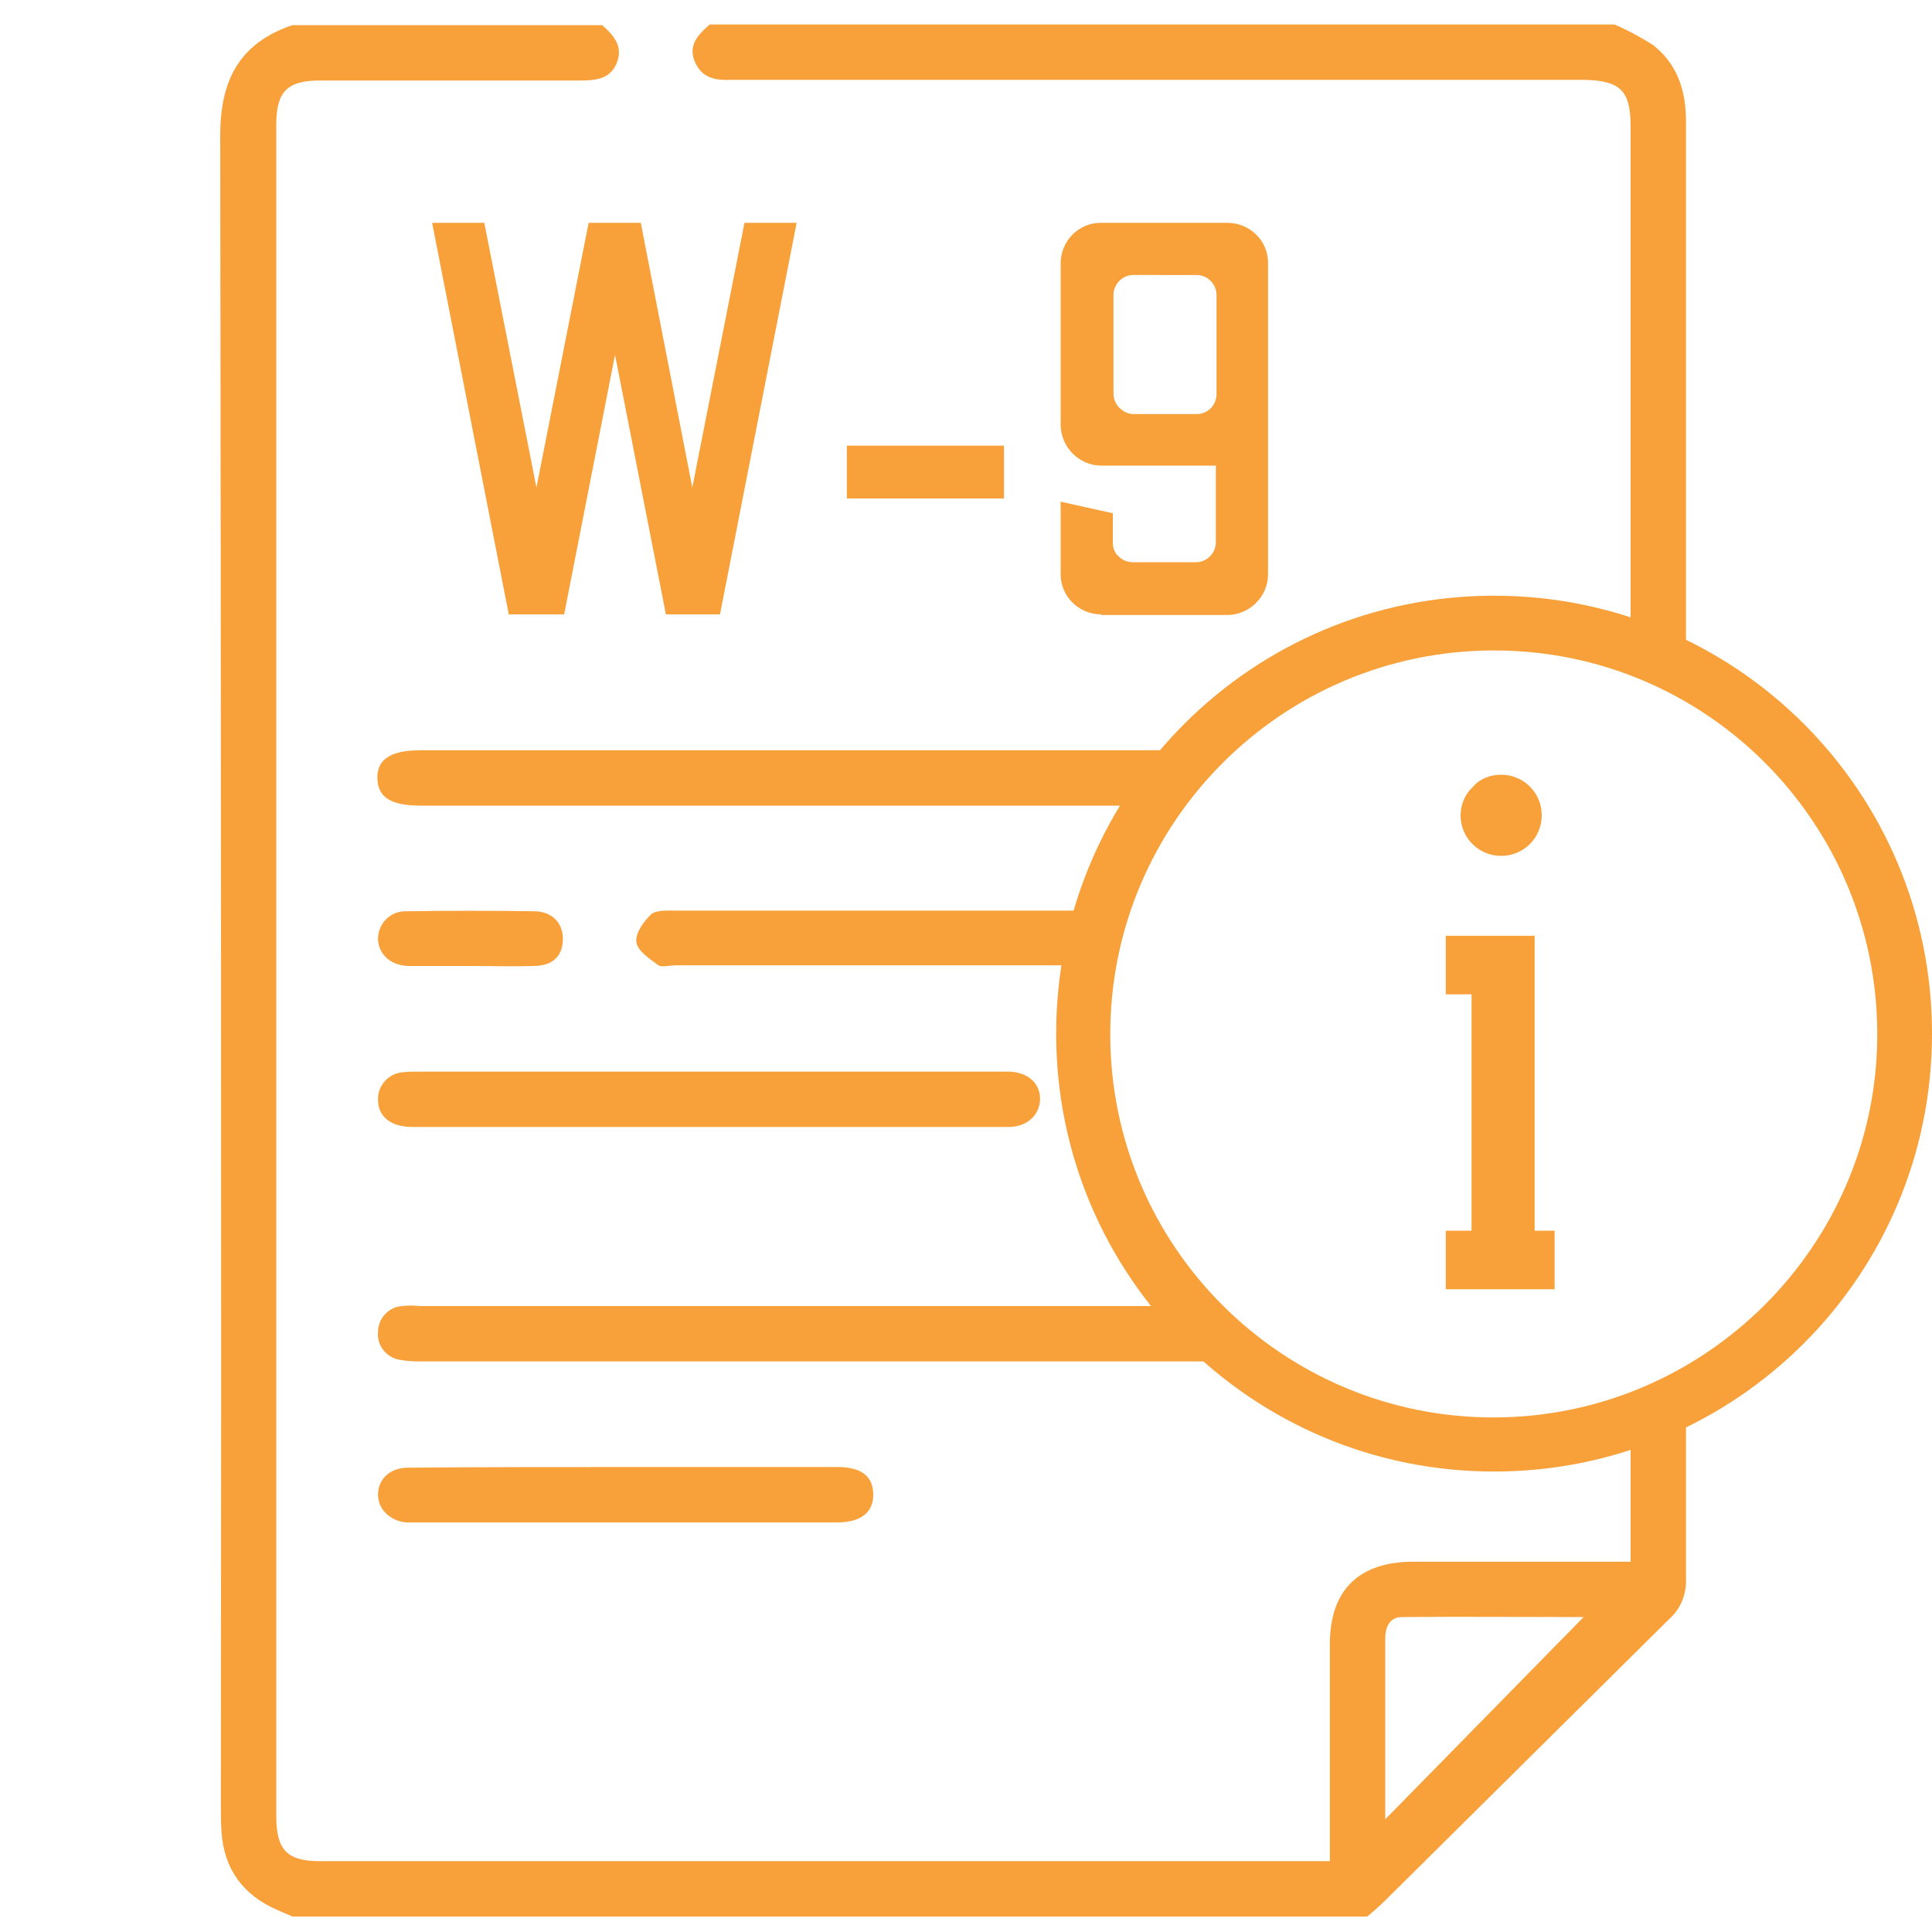
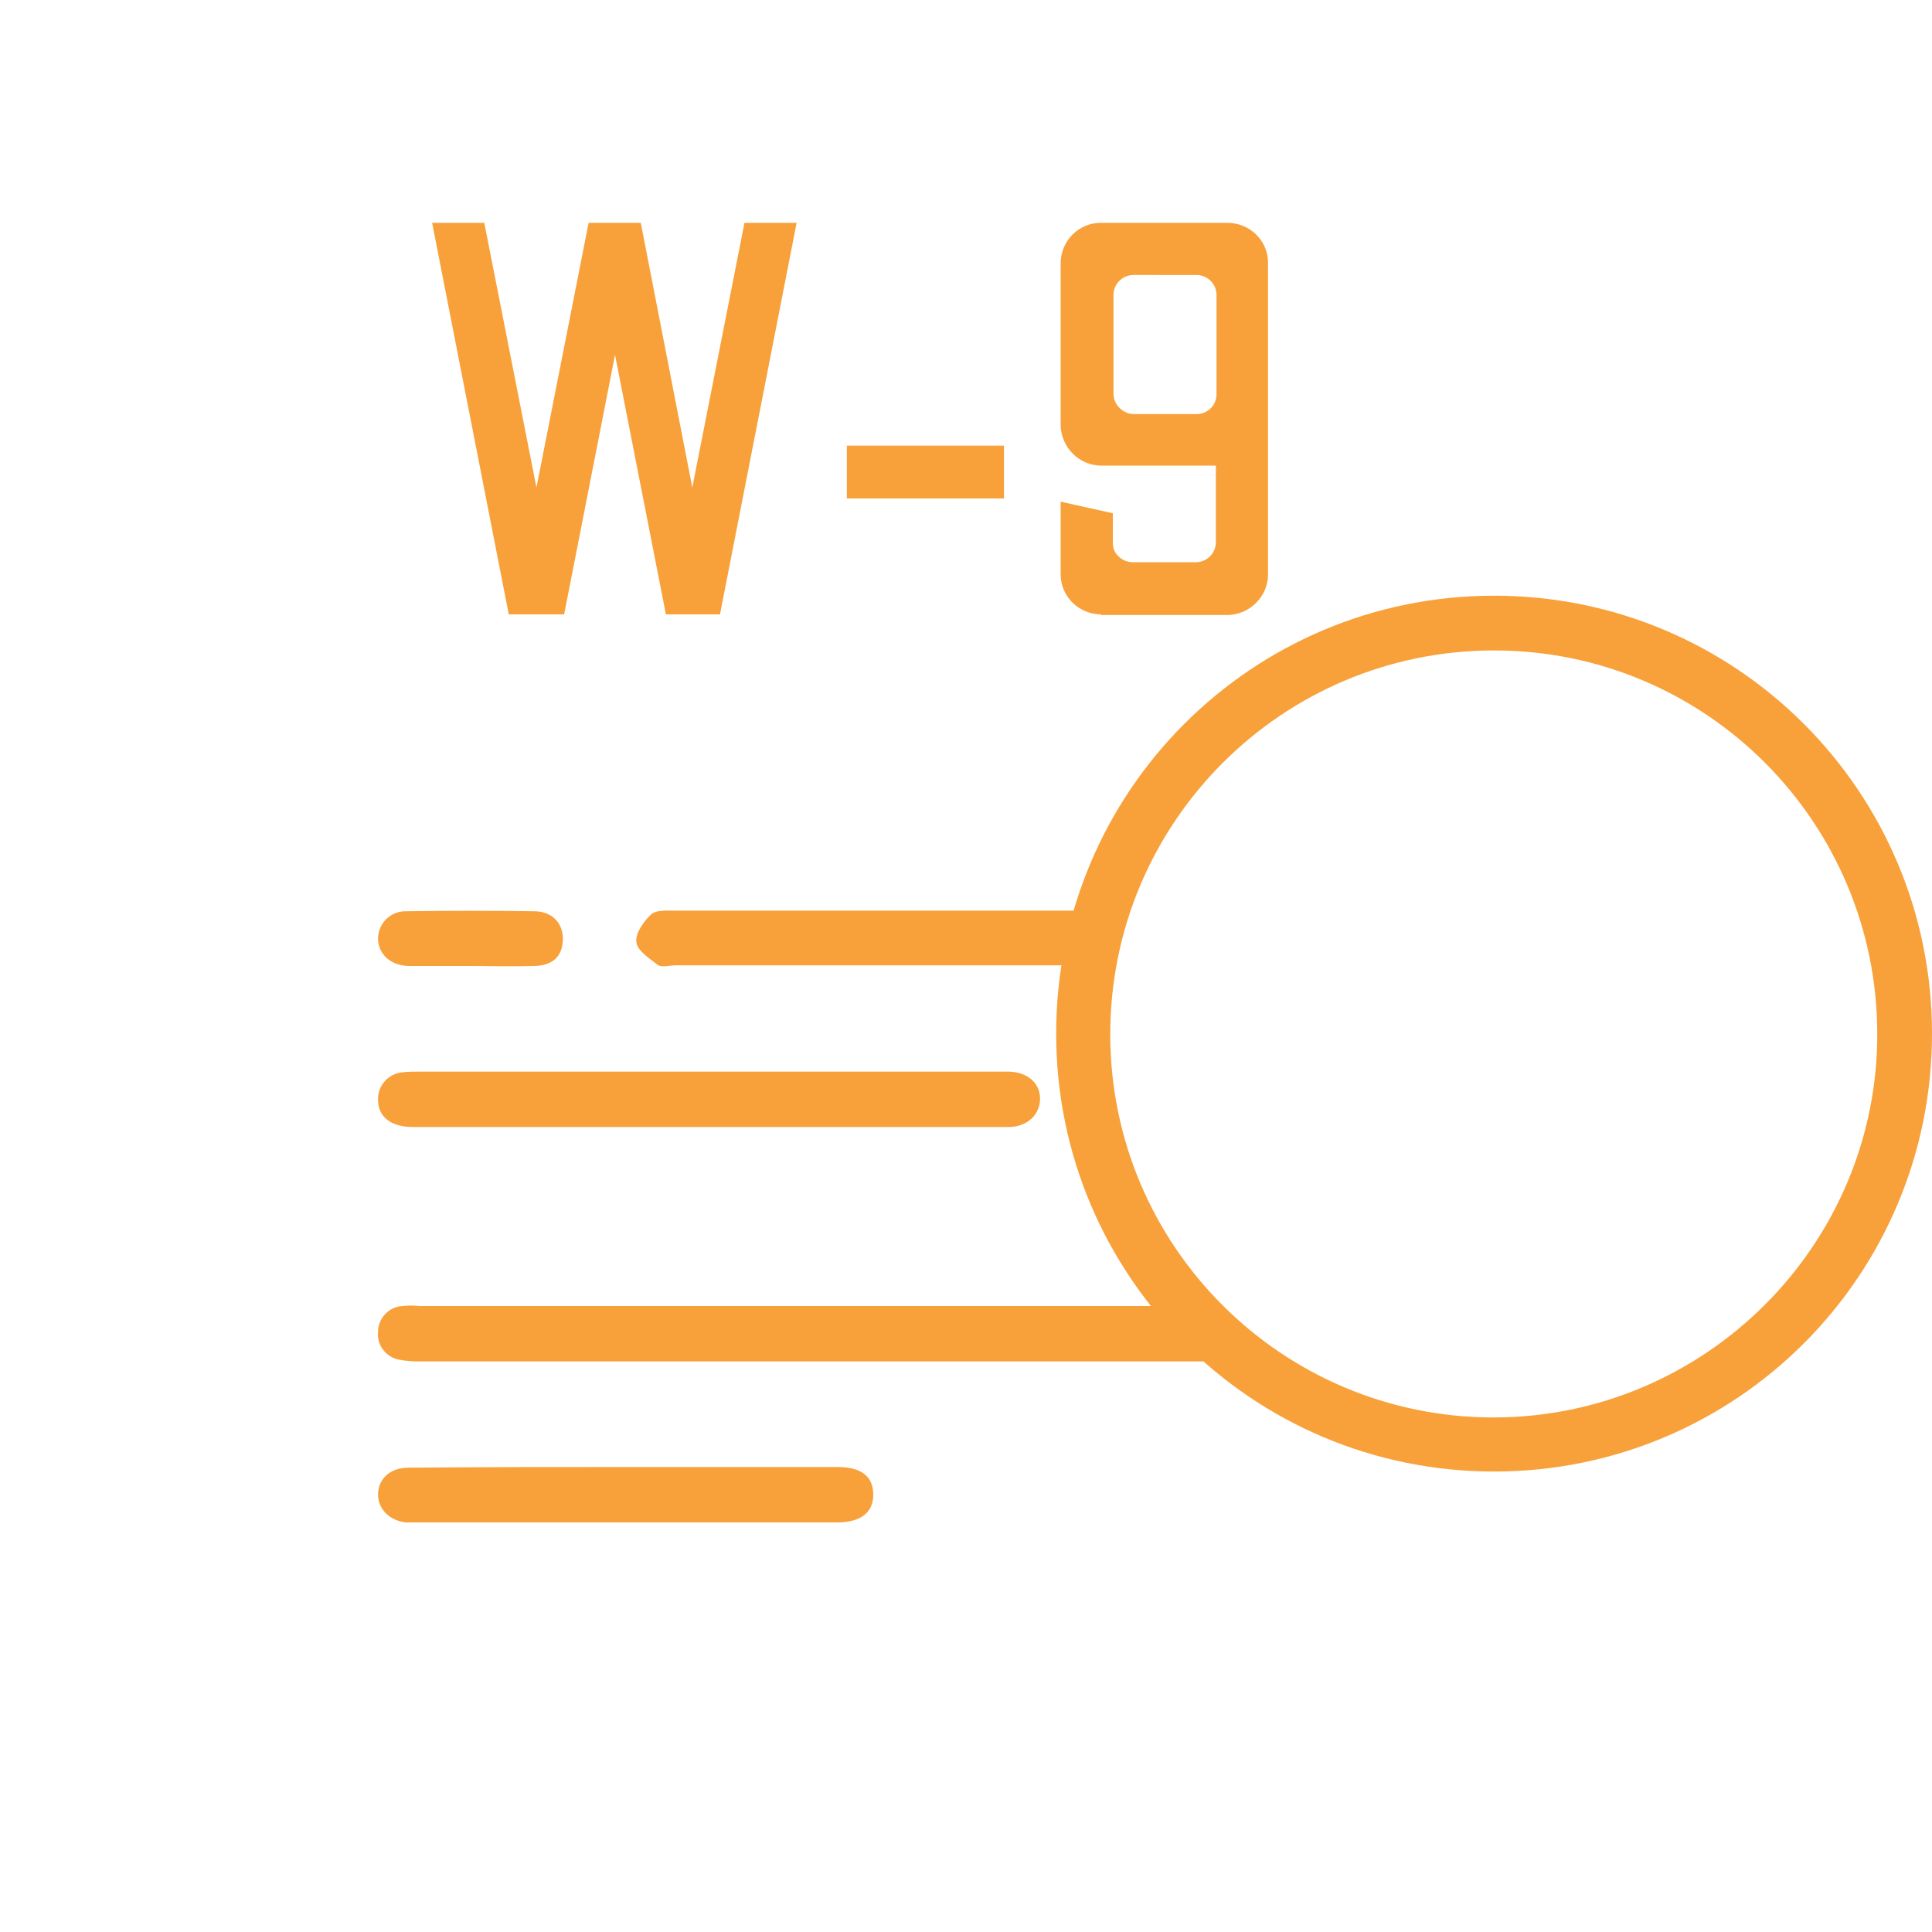
<svg xmlns="http://www.w3.org/2000/svg" version="1.1" id="Layer_1" x="0px" y="0px" viewBox="0 0 300 300" style="enable-background:new 0 0 300 300;" xml:space="preserve">
  <style type="text/css">
	.st0{fill:#F8A13B;}
</style>
  <path class="st0" d="M110.2,175H64.1c-3.4,0-5.4-1.6-5.4-4.2c-0.1-2.2,1.6-4.1,3.8-4.3c0.9-0.1,1.9-0.1,2.8-0.1H155  c0.6,0,1.1,0,1.7,0c2.9,0.1,4.8,1.8,4.8,4.2s-1.9,4.4-4.9,4.4C141.2,175,125.7,175,110.2,175z" />
  <path class="st0" d="M97.4,227.8c10.9,0,21.8,0,32.7,0c3.7,0,5.5,1.5,5.5,4.3s-2,4.3-5.6,4.3H64.4c-0.5,0-1,0-1.4,0  c-2.6-0.3-4.4-2.2-4.3-4.5s1.9-4,4.7-4C74.7,227.8,86,227.8,97.4,227.8z" />
  <path class="st0" d="M73.1,150c-3.3,0-6.5,0-9.7,0c-2.7-0.1-4.5-1.7-4.7-4c-0.1-2.4,1.7-4.4,4.1-4.5c0.1,0,0.3,0,0.4,0  c6.6-0.1,13.2-0.1,19.7,0c2.9,0,4.6,1.9,4.5,4.5s-1.7,4-4.6,4C79.6,150.1,76.3,150,73.1,150z" />
  <path class="st0" d="M79,95.4L67.1,34.6h8.1l8.1,41.1l8.1-41.1h8.1l8,41.1l8.1-41.1h8.1l-11.9,60.8h-8.4l-7.9-40.3l-7.9,40.3H79z" />
  <path class="st0" d="M131.5,77.4v-8.2h24.4v8.2H131.5z" />
  <path class="st0" d="M171,95.4c-3.5,0-6.3-2.8-6.3-6.2c0,0,0,0,0,0V77.9l8.1,1.8v4.6c0,0.8,0.3,1.6,0.9,2.1c0.6,0.6,1.4,0.9,2.2,0.9  h9.8c1.7,0,3.1-1.4,3.1-3.1c0,0,0,0,0,0V72.3H171c-3.4,0-6.2-2.8-6.3-6.2c0,0,0,0,0-0.1V40.9c0-3.5,2.8-6.3,6.2-6.3c0,0,0,0,0,0  h19.7c3.4,0,6.3,2.7,6.3,6.2c0,0,0,0.1,0,0.1v48.3c0,3.4-2.8,6.2-6.2,6.3c0,0,0,0,0,0H171z M176,64.3h9.8c0.8,0,1.6-0.3,2.2-0.9  c0.6-0.6,0.9-1.4,0.9-2.2V45.8c0-1.7-1.4-3.1-3.1-3.1c0,0,0,0,0,0H176c-1.7,0-3.1,1.4-3.1,3.1c0,0,0,0,0,0v15.3  c0,0.8,0.3,1.6,0.9,2.2C174.4,63.9,175.2,64.3,176,64.3z" />
  <path class="st0" d="M232,228.5c-37.6,0-68-30.4-68-68s30.4-68,68-68s68,30.4,68,68S269.6,228.5,232,228.5L232,228.5z M232,101  c-32.9,0-59.6,26.7-59.6,59.6s26.7,59.5,59.5,59.5s59.6-26.7,59.6-59.5l0,0C291.5,127.7,264.9,101,232,101z" />
-   <path class="st0" d="M261.8,216.9c-2.8,1.5-5.6,2.7-8.6,3.8v21.8h-33.7c-8.5,0-13,4.4-13,12.8c0,10.1,0,20.3,0,30.4v3.3H49.7  c-5.1,0-6.8-1.7-6.8-7c0-87.5,0-175.1,0-262.6c0-5.2,1.7-6.9,6.8-6.9c13.5,0,27,0,40.4,0c2.4,0,4.7-0.2,5.7-2.8s-0.6-4.3-2.3-5.8  H45.4c-8.2,2.8-11.2,8.5-11.2,17.1c0.1,86.5,0.2,173,0.1,259.5c0,1.3,0,2.7,0.1,4c0.4,5.8,3.4,9.8,8.7,12.1l2.3,1h166.9  c1.1-0.9,2.1-1.8,3.1-2.8c14.6-14.5,29.2-28.9,43.8-43.4c1.8-1.6,2.7-3.9,2.6-6.3C261.8,235.6,261.8,226.3,261.8,216.9z   M215.1,282.5v-12.2c0-5.3,0-10.5,0-15.8c0-1.9,0.7-3.4,2.6-3.4c9.5-0.1,19,0,28.2,0L215.1,282.5z" />
-   <path class="st0" d="M253.2,19.6c0,17,0,34,0,51v29.7c3,1,5.8,2.3,8.6,3.8V73.4c0-18.2,0-36.3,0-54.5c0-4.8-1.3-8.9-5.1-11.9  c-1.9-1.2-3.9-2.3-6-3.2H110.2c-1.8,1.6-3.4,3.2-2.3,5.8s3.3,2.9,5.7,2.8c0.8,0,1.5,0,2.3,0H246C251.6,12.5,253.2,14.1,253.2,19.6z" />
-   <path class="st0" d="M185.9,116.5H65.3c-4.6,0-6.8,1.4-6.7,4.4s2.2,4.2,6.8,4.2H179C181.1,122,183.4,119.2,185.9,116.5z" />
  <path class="st0" d="M184.4,202.8H65.1c-0.9-0.1-1.7-0.1-2.6,0c-2.1,0.1-3.8,1.9-3.8,4c-0.2,2,1.1,3.8,3.1,4.3  c1,0.2,2.1,0.3,3.1,0.3h128.8C190.3,208.9,187.2,206,184.4,202.8z" />
  <path class="st0" d="M171.2,141.4h-66.4c-1.2,0-2.8-0.1-3.6,0.5c-1.2,1.1-2.5,2.9-2.4,4.3s2,2.6,3.3,3.6c0.6,0.5,1.8,0.1,2.8,0.1  h64.2C169.6,147.1,170.3,144.2,171.2,141.4z" />
-   <path class="st0" d="M228.5,191.1v-36.7h-4v-9.1h13.8v45.8h3.1v9.1h-16.9v-9.1H228.5z M233.1,120.3c3.5,0,6.3,2.8,6.3,6.3  c0,3.5-2.8,6.3-6.3,6.3s-6.3-2.8-6.3-6.3c0-1.7,0.7-3.3,1.9-4.4C229.8,120.9,231.4,120.3,233.1,120.3z" />
</svg>